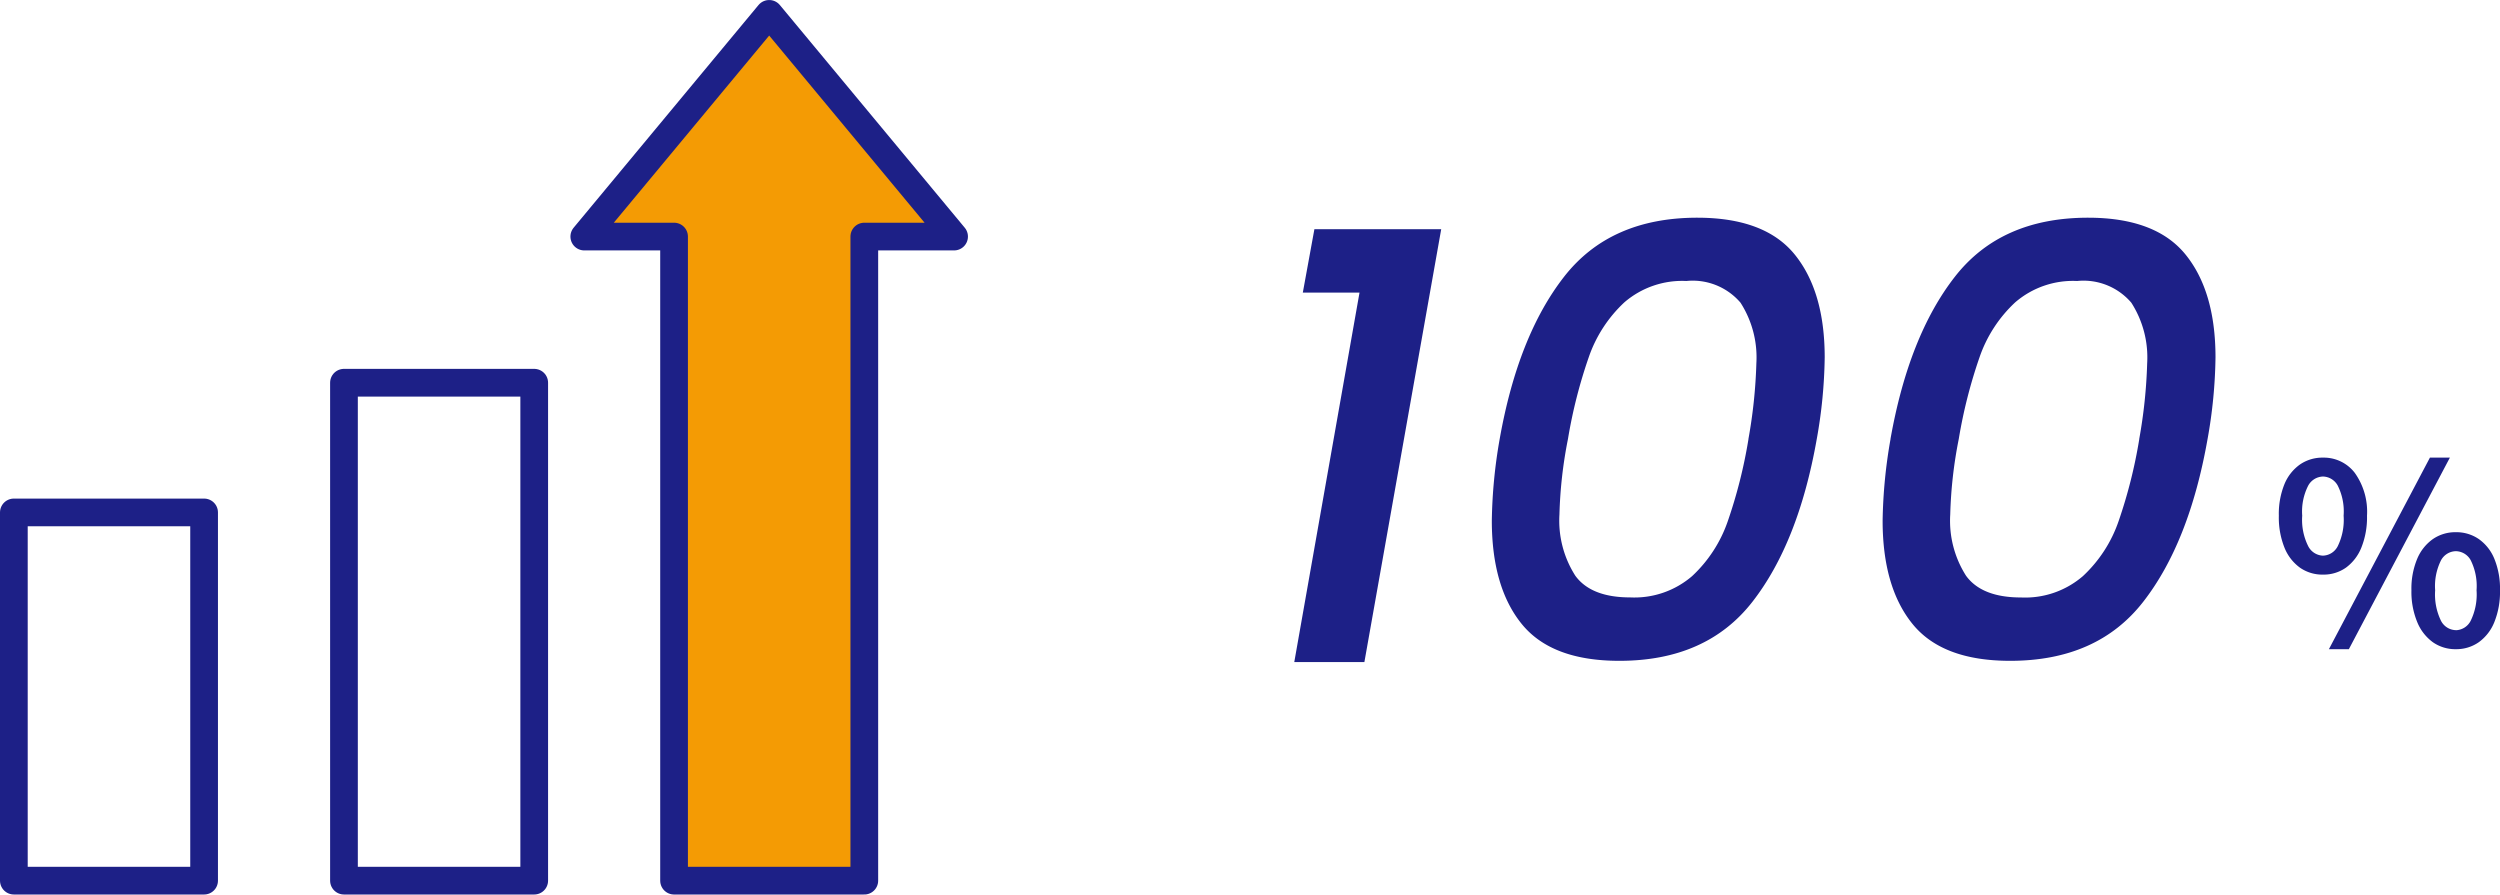
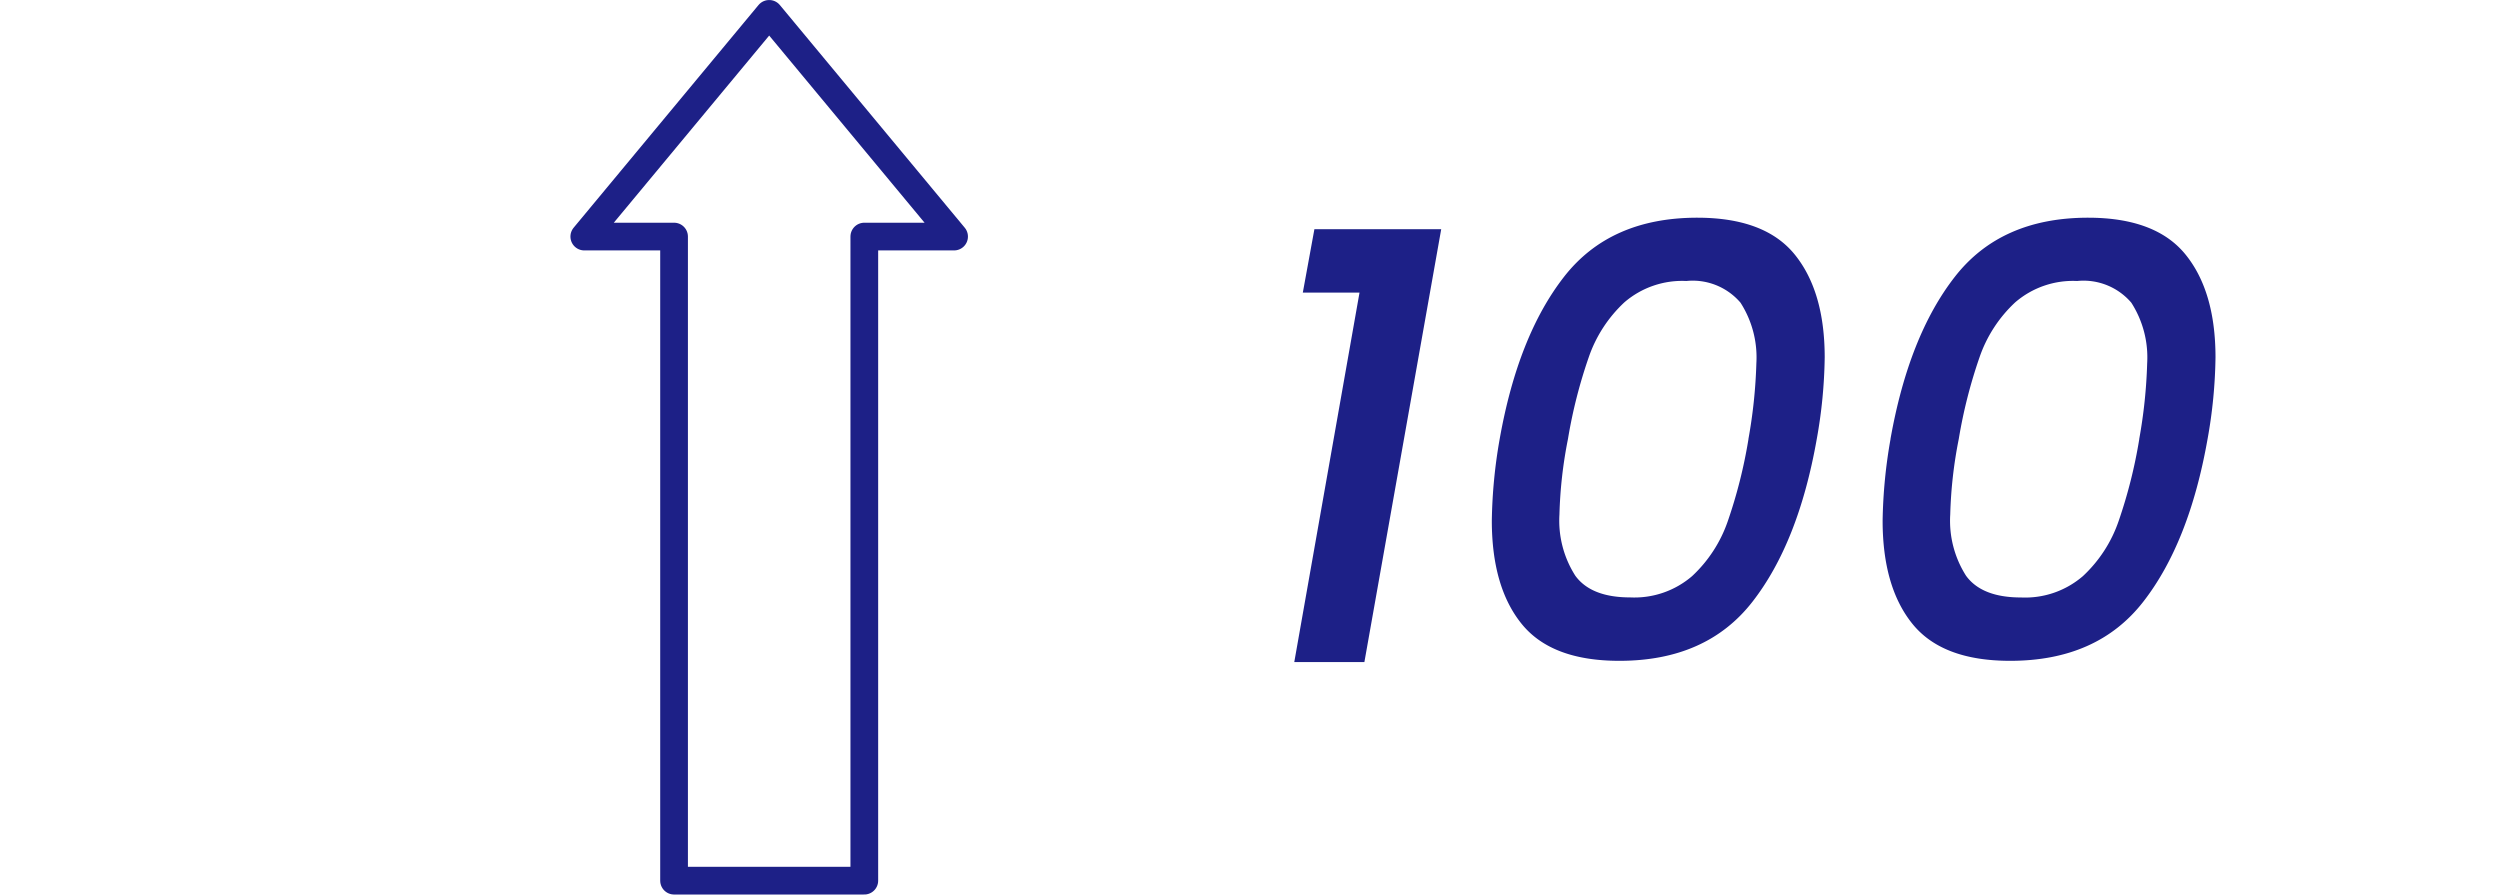
<svg xmlns="http://www.w3.org/2000/svg" width="180.424" height="64.556">
  <g data-name="グループ 9123">
    <g data-name="グループ 9030" fill="#1d2087">
      <path data-name="パス 36803" d="M94.024 21.115l.836-4.576h9.152l-5.544 31.24h-5.06l4.708-26.664zm14.208 10.564q1.32-7.436 4.642-11.7t9.614-4.268q4.884 0 7.04 2.662t2.16 7.406a35.481 35.481 0 01-.572 5.9q-1.32 7.48-4.642 11.748t-9.614 4.264q-4.884 0-7.04-2.662t-2.156-7.458a36.658 36.658 0 01.568-5.892zm17.952 0a36.5 36.5 0 00.572-5.456 7.3 7.3 0 00-1.144-4.378 4.537 4.537 0 00-3.912-1.566 6.383 6.383 0 00-4.468 1.54 9.734 9.734 0 00-2.572 3.96 35.724 35.724 0 00-1.5 5.9 32.032 32.032 0 00-.616 5.456 7.382 7.382 0 001.148 4.418q1.144 1.562 3.96 1.562a6.383 6.383 0 004.466-1.536 9.734 9.734 0 002.574-3.96 35.586 35.586 0 001.496-5.94zm10.252 0q1.32-7.436 4.642-11.7t9.614-4.268q4.884 0 7.04 2.662t2.16 7.406a35.481 35.481 0 01-.572 5.9q-1.32 7.48-4.642 11.748t-9.614 4.264q-4.884 0-7.04-2.662t-2.156-7.458a36.658 36.658 0 01.572-5.892zm17.952 0a36.5 36.5 0 00.572-5.456 7.3 7.3 0 00-1.144-4.378 4.537 4.537 0 00-3.912-1.566 6.383 6.383 0 00-4.466 1.54 9.734 9.734 0 00-2.574 3.96 35.724 35.724 0 00-1.5 5.9 32.031 32.031 0 00-.616 5.456 7.382 7.382 0 001.144 4.422q1.144 1.562 3.96 1.562a6.383 6.383 0 004.47-1.54 9.734 9.734 0 002.574-3.96 35.585 35.585 0 001.496-5.94z" />
-       <path data-name="パス 36804" d="M167.644 41.469a2.816 2.816 0 01-1.656-.5 3.294 3.294 0 01-1.125-1.462 5.833 5.833 0 01-.4-2.286 5.7 5.7 0 01.4-2.268 3.244 3.244 0 011.125-1.431 2.852 2.852 0 011.656-.495 2.815 2.815 0 012.3 1.1 4.828 4.828 0 01.882 3.1 5.833 5.833 0 01-.405 2.286 3.321 3.321 0 01-1.112 1.452 2.8 2.8 0 01-1.665.504zm0-1.368a1.24 1.24 0 001.071-.684 4.33 4.33 0 00.423-2.2 4.171 4.171 0 00-.423-2.169 1.246 1.246 0 00-1.071-.657 1.254 1.254 0 00-1.062.657 4.1 4.1 0 00-.432 2.169 4.254 4.254 0 00.432 2.2 1.248 1.248 0 001.062.684zm9.594 6.75a2.816 2.816 0 01-1.656-.5 3.353 3.353 0 01-1.134-1.462 5.721 5.721 0 01-.416-2.286 5.59 5.59 0 01.414-2.268 3.3 3.3 0 011.136-1.431 2.852 2.852 0 011.656-.495 2.852 2.852 0 011.656.495 3.244 3.244 0 011.125 1.431 5.7 5.7 0 01.405 2.268 5.833 5.833 0 01-.405 2.286 3.294 3.294 0 01-1.125 1.458 2.816 2.816 0 01-1.656.504zm0-1.368a1.24 1.24 0 001.071-.684 4.33 4.33 0 00.423-2.2 4.171 4.171 0 00-.423-2.169 1.246 1.246 0 00-1.071-.651 1.246 1.246 0 00-1.071.657 4.171 4.171 0 00-.423 2.169 4.33 4.33 0 00.423 2.2 1.24 1.24 0 001.071.674zm-9.162 1.368l7.29-13.824h1.44l-7.29 13.824z" />
    </g>
    <g data-name="グループ 8415">
-       <path data-name="長方形 4357" fill="none" stroke="#1d2087" stroke-linecap="round" stroke-linejoin="round" stroke-width="2" d="M1 36.982h13.73v26.574H1z" />
-       <path data-name="長方形 4358" fill="none" stroke="#1d2087" stroke-linecap="round" stroke-linejoin="round" stroke-width="2" d="M24.824 27.621h13.73v35.935h-13.73z" />
-       <path data-name="パス 30216" d="M68.856 17.073L55.512 1.001 42.168 17.073h6.479v46.484h13.73V17.073z" fill="#f49b04" />
      <path data-name="パス 30217" d="M68.856 17.073L55.512 1.001 42.168 17.073h6.479v46.484h13.73V17.073z" fill="none" stroke="#1d2087" stroke-linecap="round" stroke-linejoin="round" stroke-width="2" />
    </g>
  </g>
</svg>